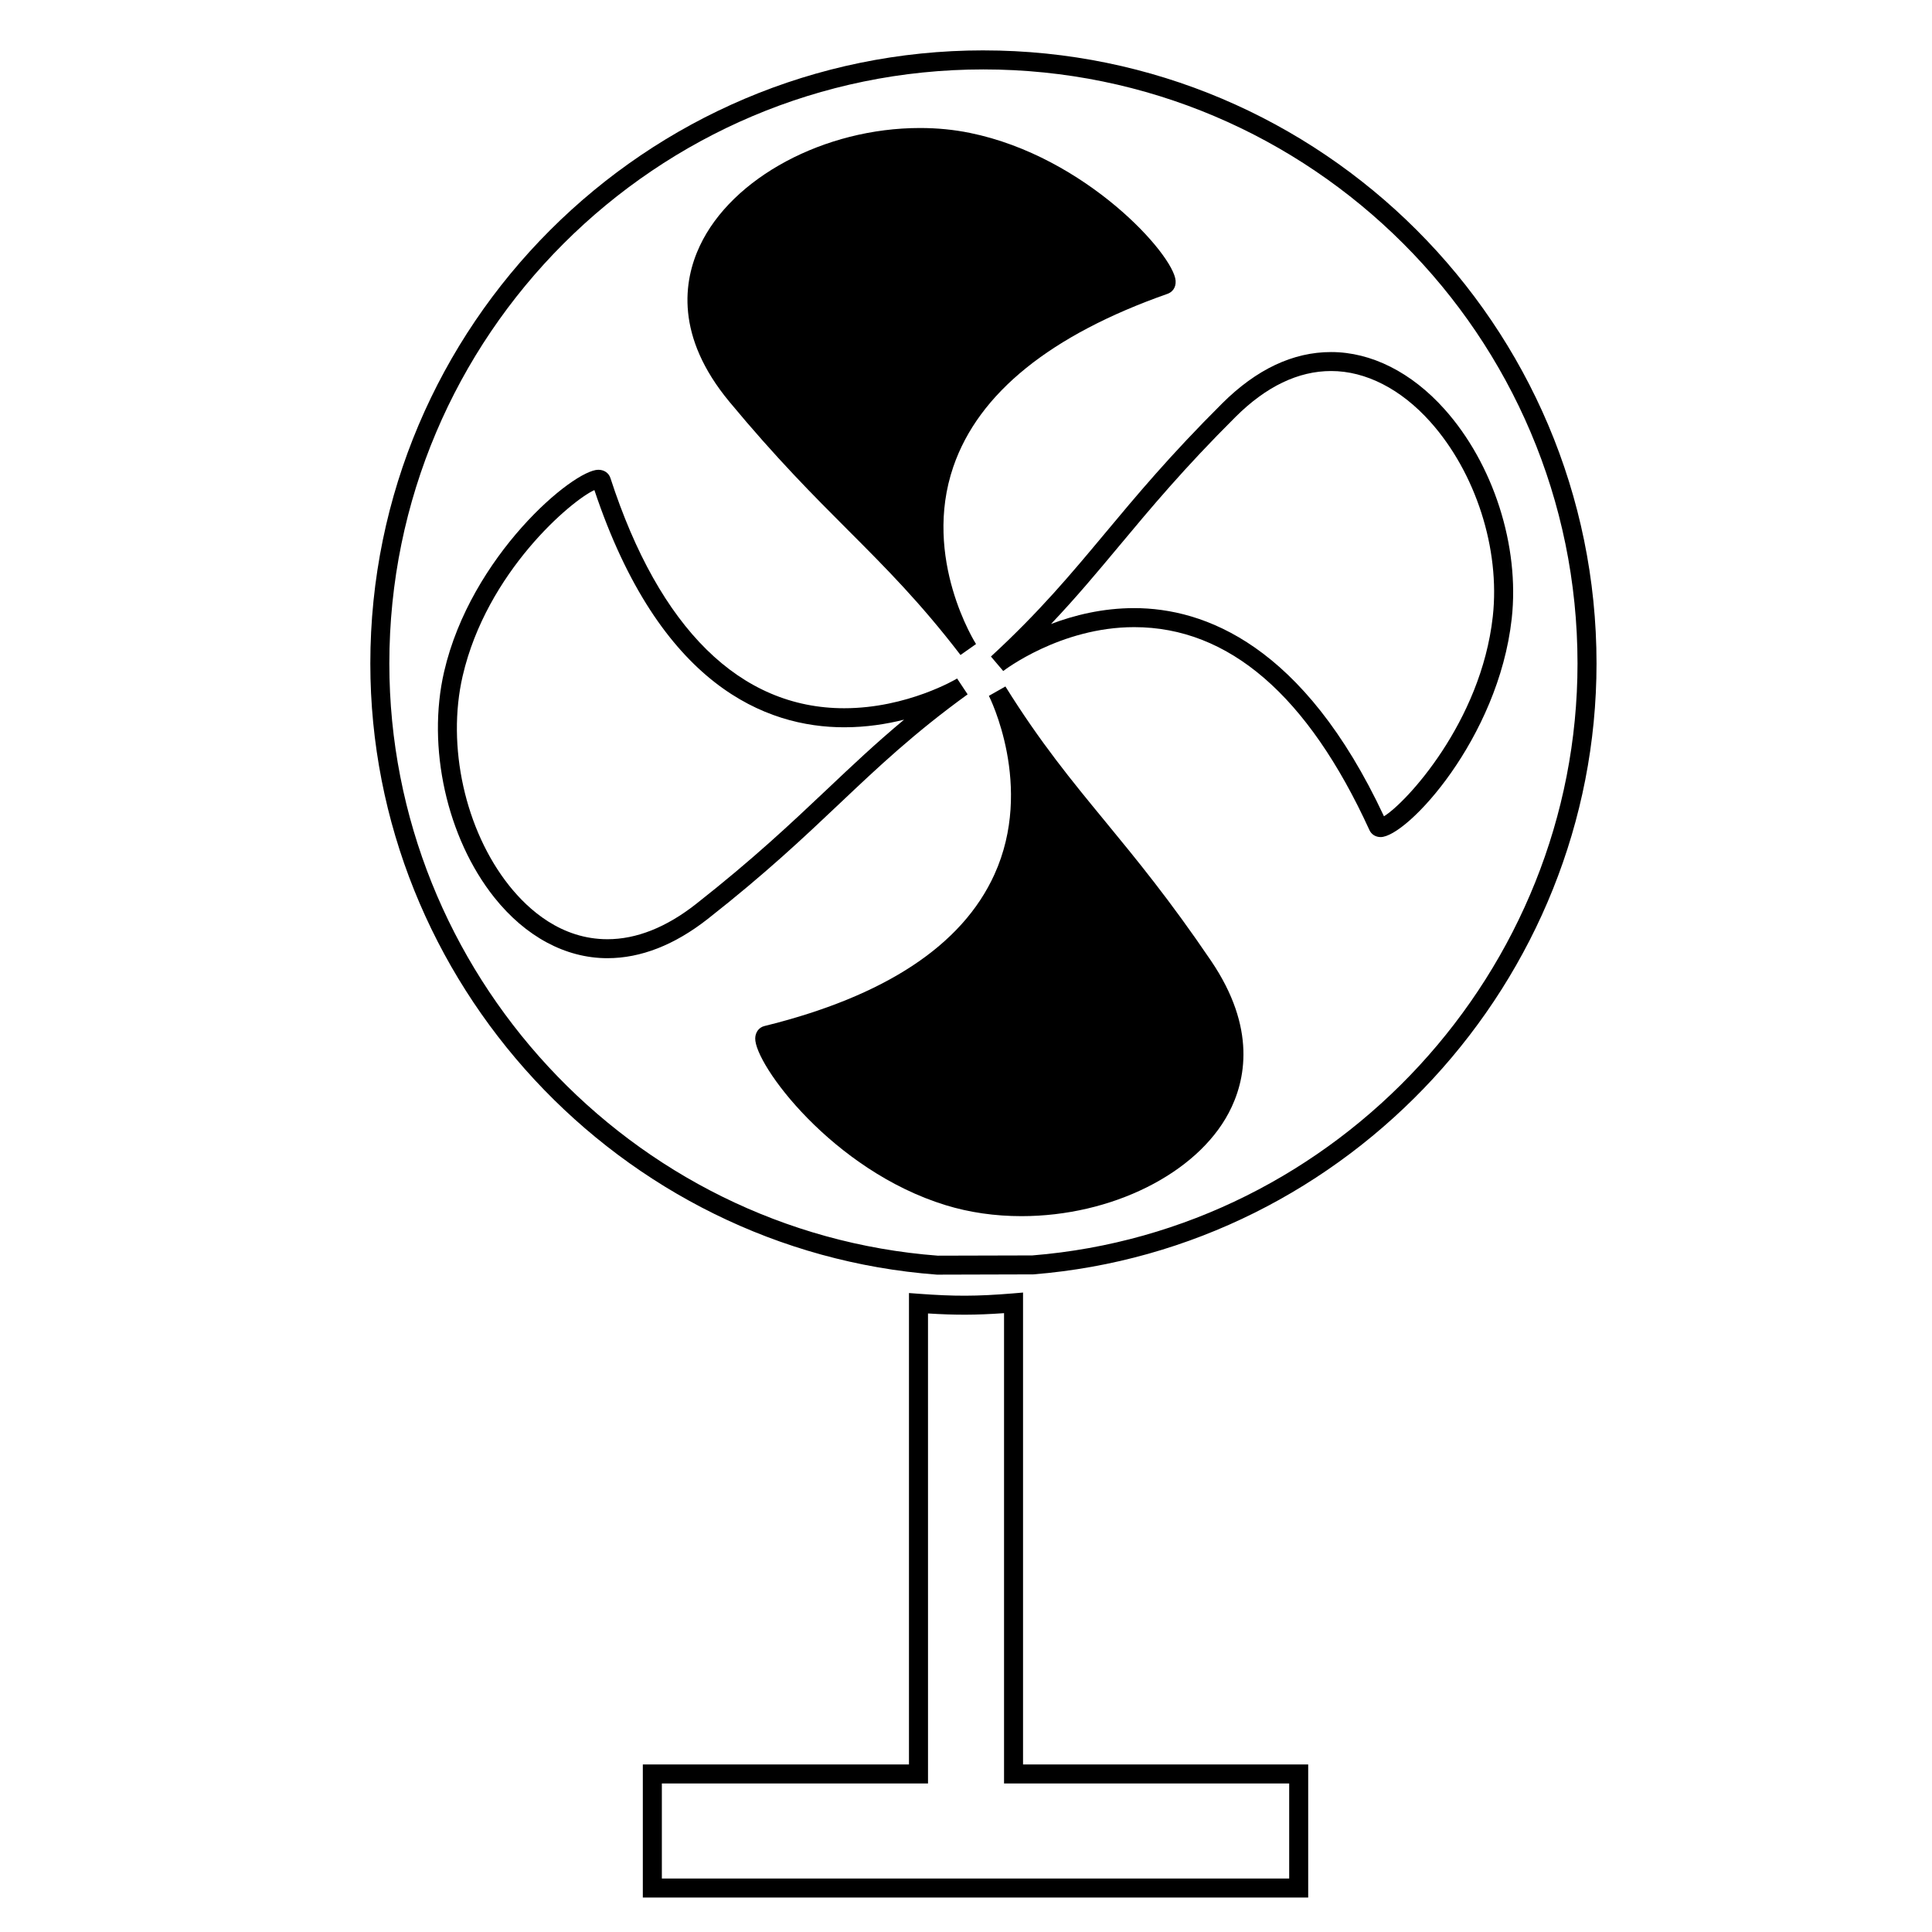
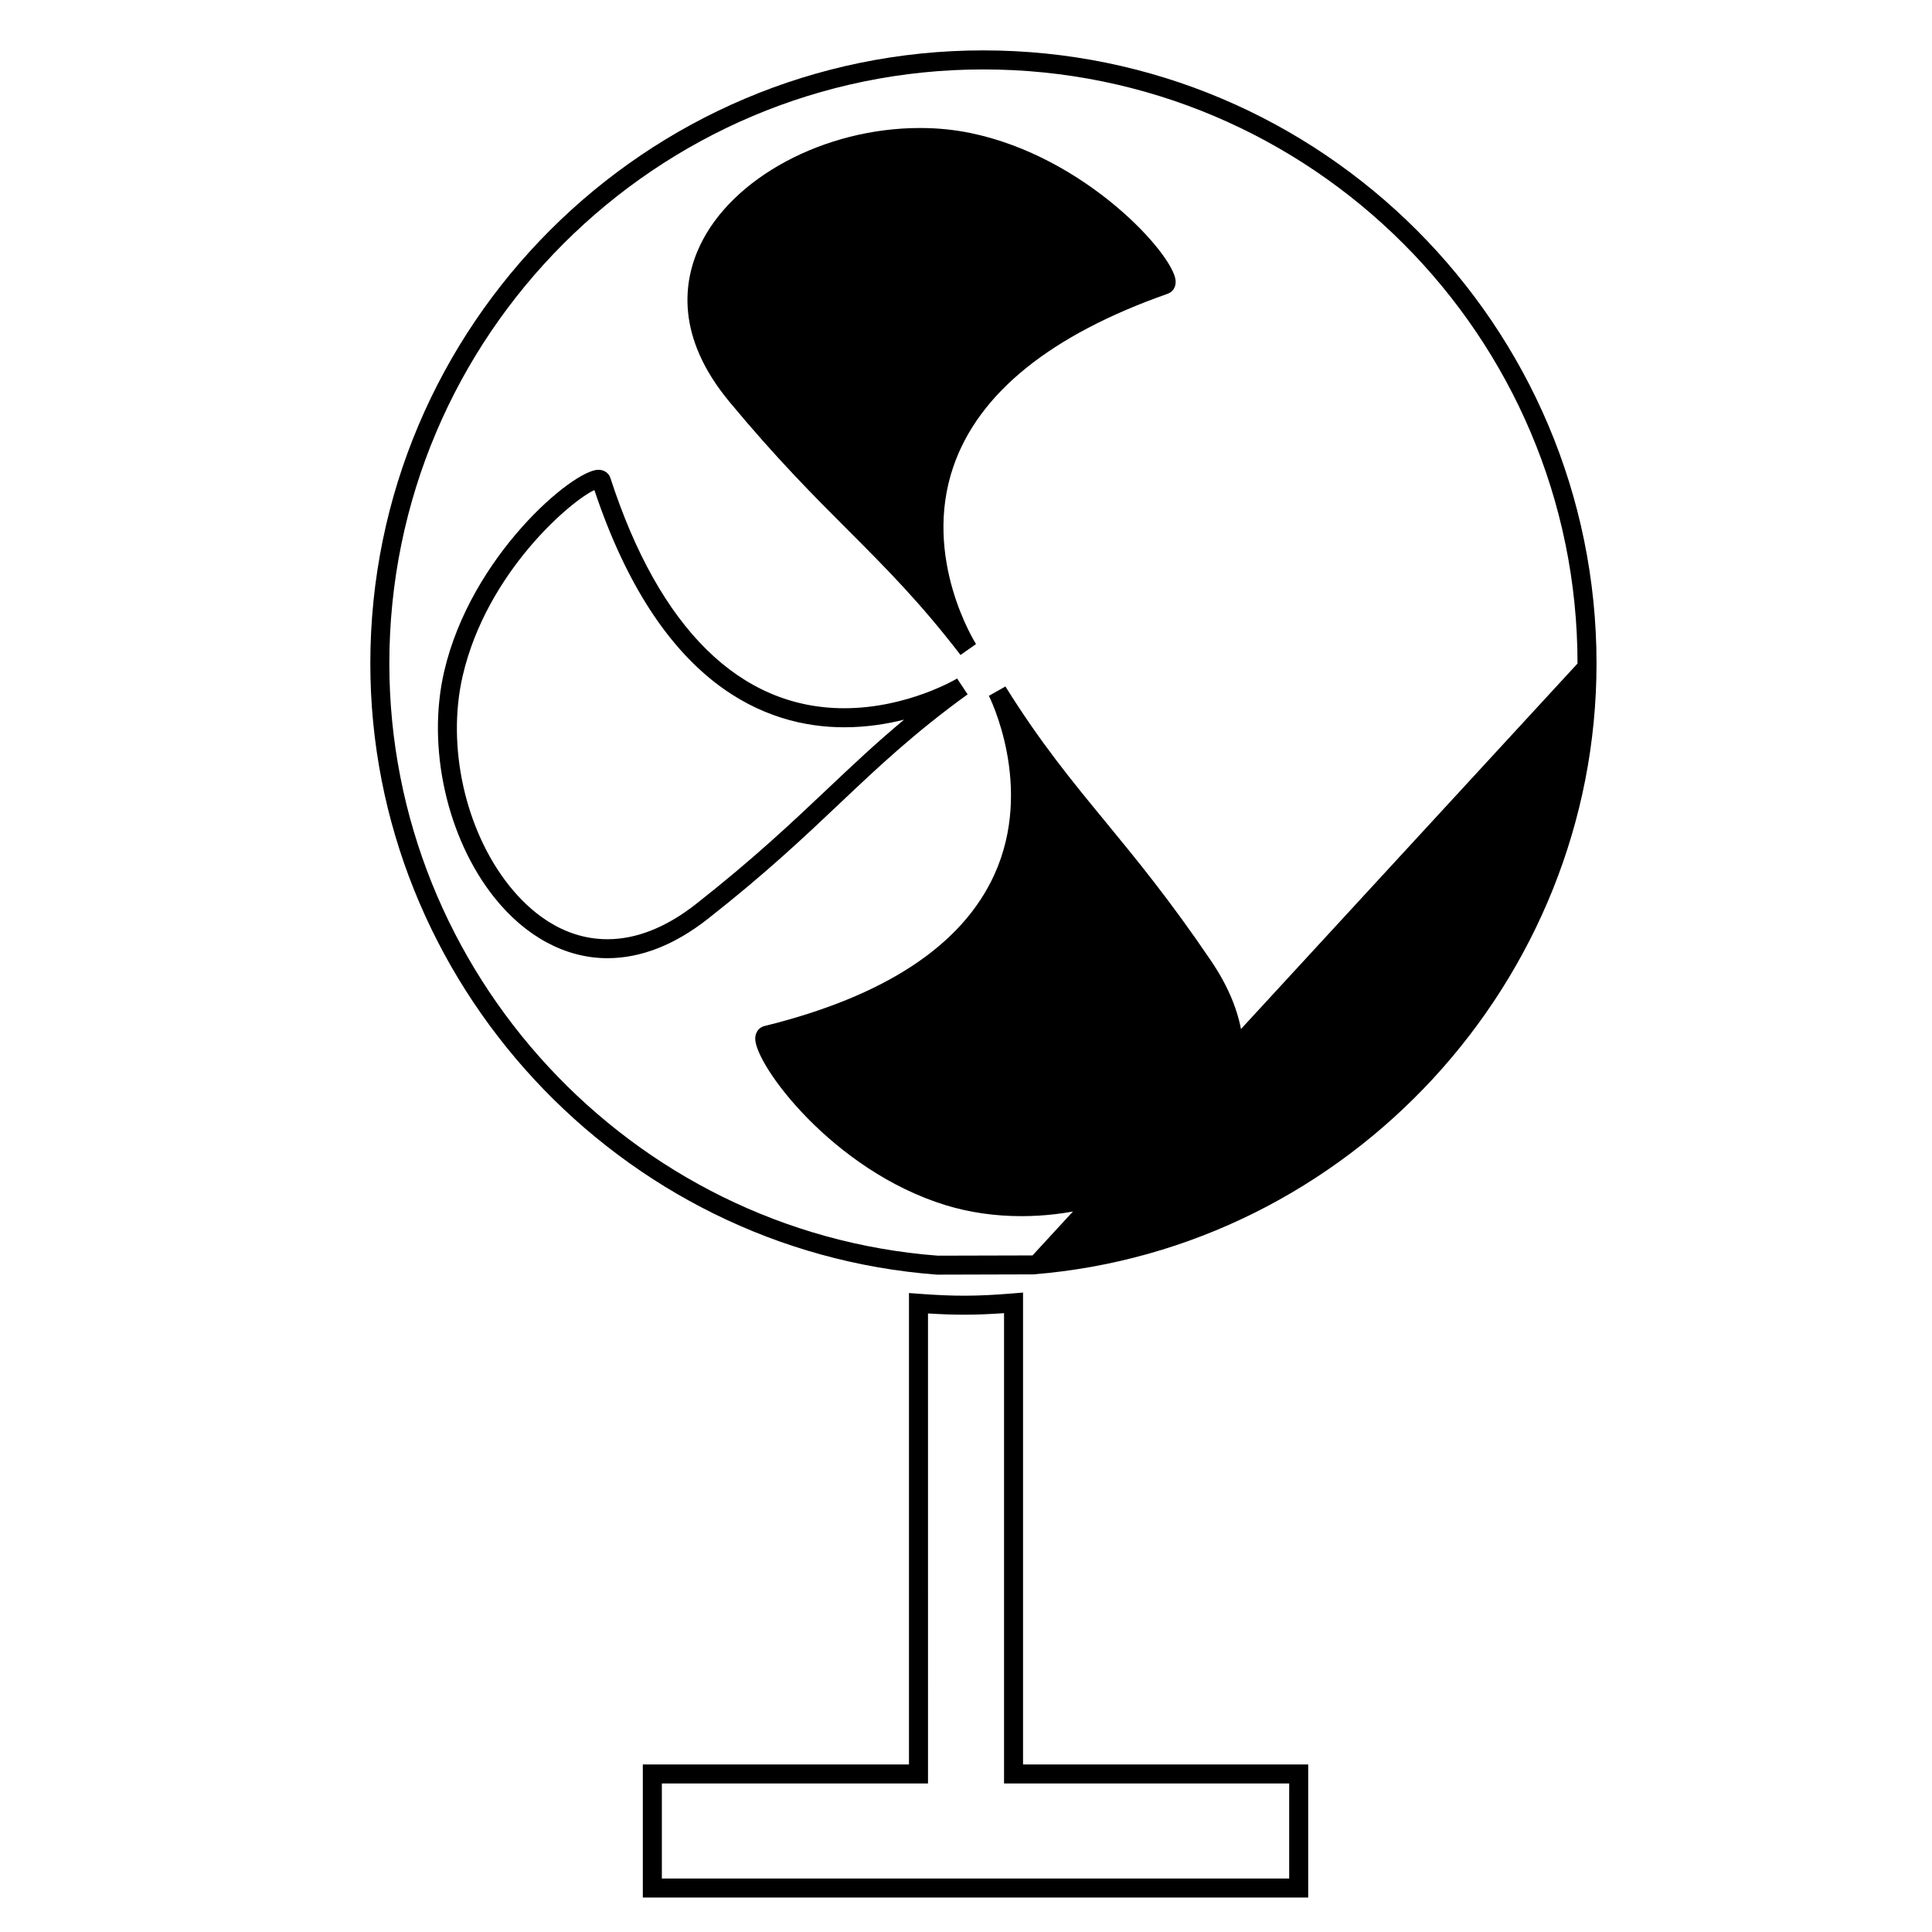
<svg xmlns="http://www.w3.org/2000/svg" fill="#000000" width="800px" height="800px" version="1.1" viewBox="144 144 512 512">
  <g>
    <path d="m368.88 284.64c9.785 9.801 19.027 19.059 29.66 32.938l4.117-2.898c-0.145-0.223-14.344-22.676-6.016-46.992 6.691-19.523 25.801-34.938 56.793-45.832 1.113-0.395 2.254-1.5 2.117-3.457-0.469-6.879-23.758-32.898-54.512-39.176-4.227-0.863-8.672-1.301-13.215-1.301-25.32 0-49.867 13.141-58.367 31.242-4.359 9.281-6.535 23.98 7.844 41.312 12.477 15.035 22.184 24.758 31.578 34.164z" />
    <path d="m400.43 328.01-2.785-4.195c-0.125 0.082-13.164 7.875-29.922 7.875-27.578 0-49-21.09-61.949-60.984-0.438-1.367-1.672-2.211-3.211-2.211-6.676 0-33.766 22.801-40.867 53.5-4.621 19.98 0.715 44.02 13.273 59.812 8.273 10.398 18.922 16.125 30.008 16.125 8.844 0 17.789-3.5 26.582-10.402 15.391-12.086 25.398-21.547 35.066-30.695 10.082-9.535 19.609-18.551 33.805-28.824zm-71.977 55.562c-7.883 6.191-15.785 9.332-23.473 9.332-12.191 0-20.902-7.734-26.062-14.223-11.652-14.656-16.602-36.973-12.309-55.539 6.387-27.609 28.848-46.531 34.91-49.262 17.34 51.906 45.52 62.859 66.211 62.859 5.836 0 11.219-0.852 15.859-2.019-7.527 6.266-13.855 12.258-20.418 18.465-9.594 9.059-19.516 18.441-34.719 30.387z" />
    <path d="m436.8 361.57c-8.801-10.699-17.109-20.809-26.355-35.648l-4.379 2.484c0.121 0.238 12.09 23.957 1.461 47.352-8.539 18.785-29.043 32.293-60.941 40.152-1.441 0.352-2.398 1.621-2.445 3.234-0.195 6.887 20.477 35.031 50.488 44.246 6.277 1.926 13.035 2.902 20.082 2.902 23.801 0 46.371-11.238 54.898-27.332 4.539-8.57 7.418-22.531-4.68-40.355-10.961-16.16-19.691-26.773-28.129-37.035z" />
-     <path d="m467.88 250.92c-13.844 13.789-22.652 24.344-31.164 34.551-8.871 10.629-17.25 20.676-30.109 32.516l3.258 3.84c0.145-0.117 15.105-11.629 34.707-11.629 25.055 0 46.031 18.094 62.34 53.781 0.527 1.16 1.641 1.855 2.973 1.855 6.934 0 31.195-26.047 34.738-57.887 2.137-19.246-4.863-41.039-17.824-55.52-8.734-9.758-19.398-15.129-30.023-15.129-10.094-0.016-19.816 4.57-28.895 13.621zm55.156 4.859c12.051 13.461 18.555 33.715 16.57 51.605-3.117 28.066-23.086 49.449-28.84 52.941-21.305-45.551-47.707-55.168-66.199-55.168-8.395 0-15.934 1.891-22.035 4.207 6.715-7.082 12.277-13.754 18.051-20.672 8.445-10.121 17.176-20.586 30.852-34.207 8.102-8.07 16.625-12.16 25.332-12.16 9.176-0.004 18.504 4.777 26.27 13.453z" />
-     <path d="m404.62 157.35c-89.594 0-162.48 72.887-162.48 162.48 0 84.473 65.938 155.62 150.11 161.96l0.102 0.004 25.484-0.07c83.699-6.746 149.26-77.859 149.26-161.89 0.008-89.594-72.883-162.48-162.47-162.48zm13.008 319.35-25.09 0.066c-81.512-6.195-145.36-75.109-145.36-156.93 0-86.812 70.629-157.44 157.44-157.44s157.44 70.629 157.44 157.44c-0.004 81.422-63.535 150.33-144.44 156.86z" />
+     <path d="m404.62 157.35c-89.594 0-162.48 72.887-162.48 162.48 0 84.473 65.938 155.62 150.11 161.96l0.102 0.004 25.484-0.07c83.699-6.746 149.26-77.859 149.26-161.89 0.008-89.594-72.883-162.48-162.47-162.48zm13.008 319.35-25.09 0.066c-81.512-6.195-145.36-75.109-145.36-156.93 0-86.812 70.629-157.44 157.44-157.44s157.44 70.629 157.44 157.44z" />
    <path d="m412.39 486.77c-9.699 0.797-15.562 0.781-24.797 0.102l-2.707-0.203v124.93h-70.531v35.266h176.33v-35.266h-75.57v-125.06zm73.258 129.87v25.191h-166.25v-25.191h70.535l-0.004-124.56c7.238 0.449 12.586 0.453 20.152-0.082v124.64z" />
  </g>
</svg>